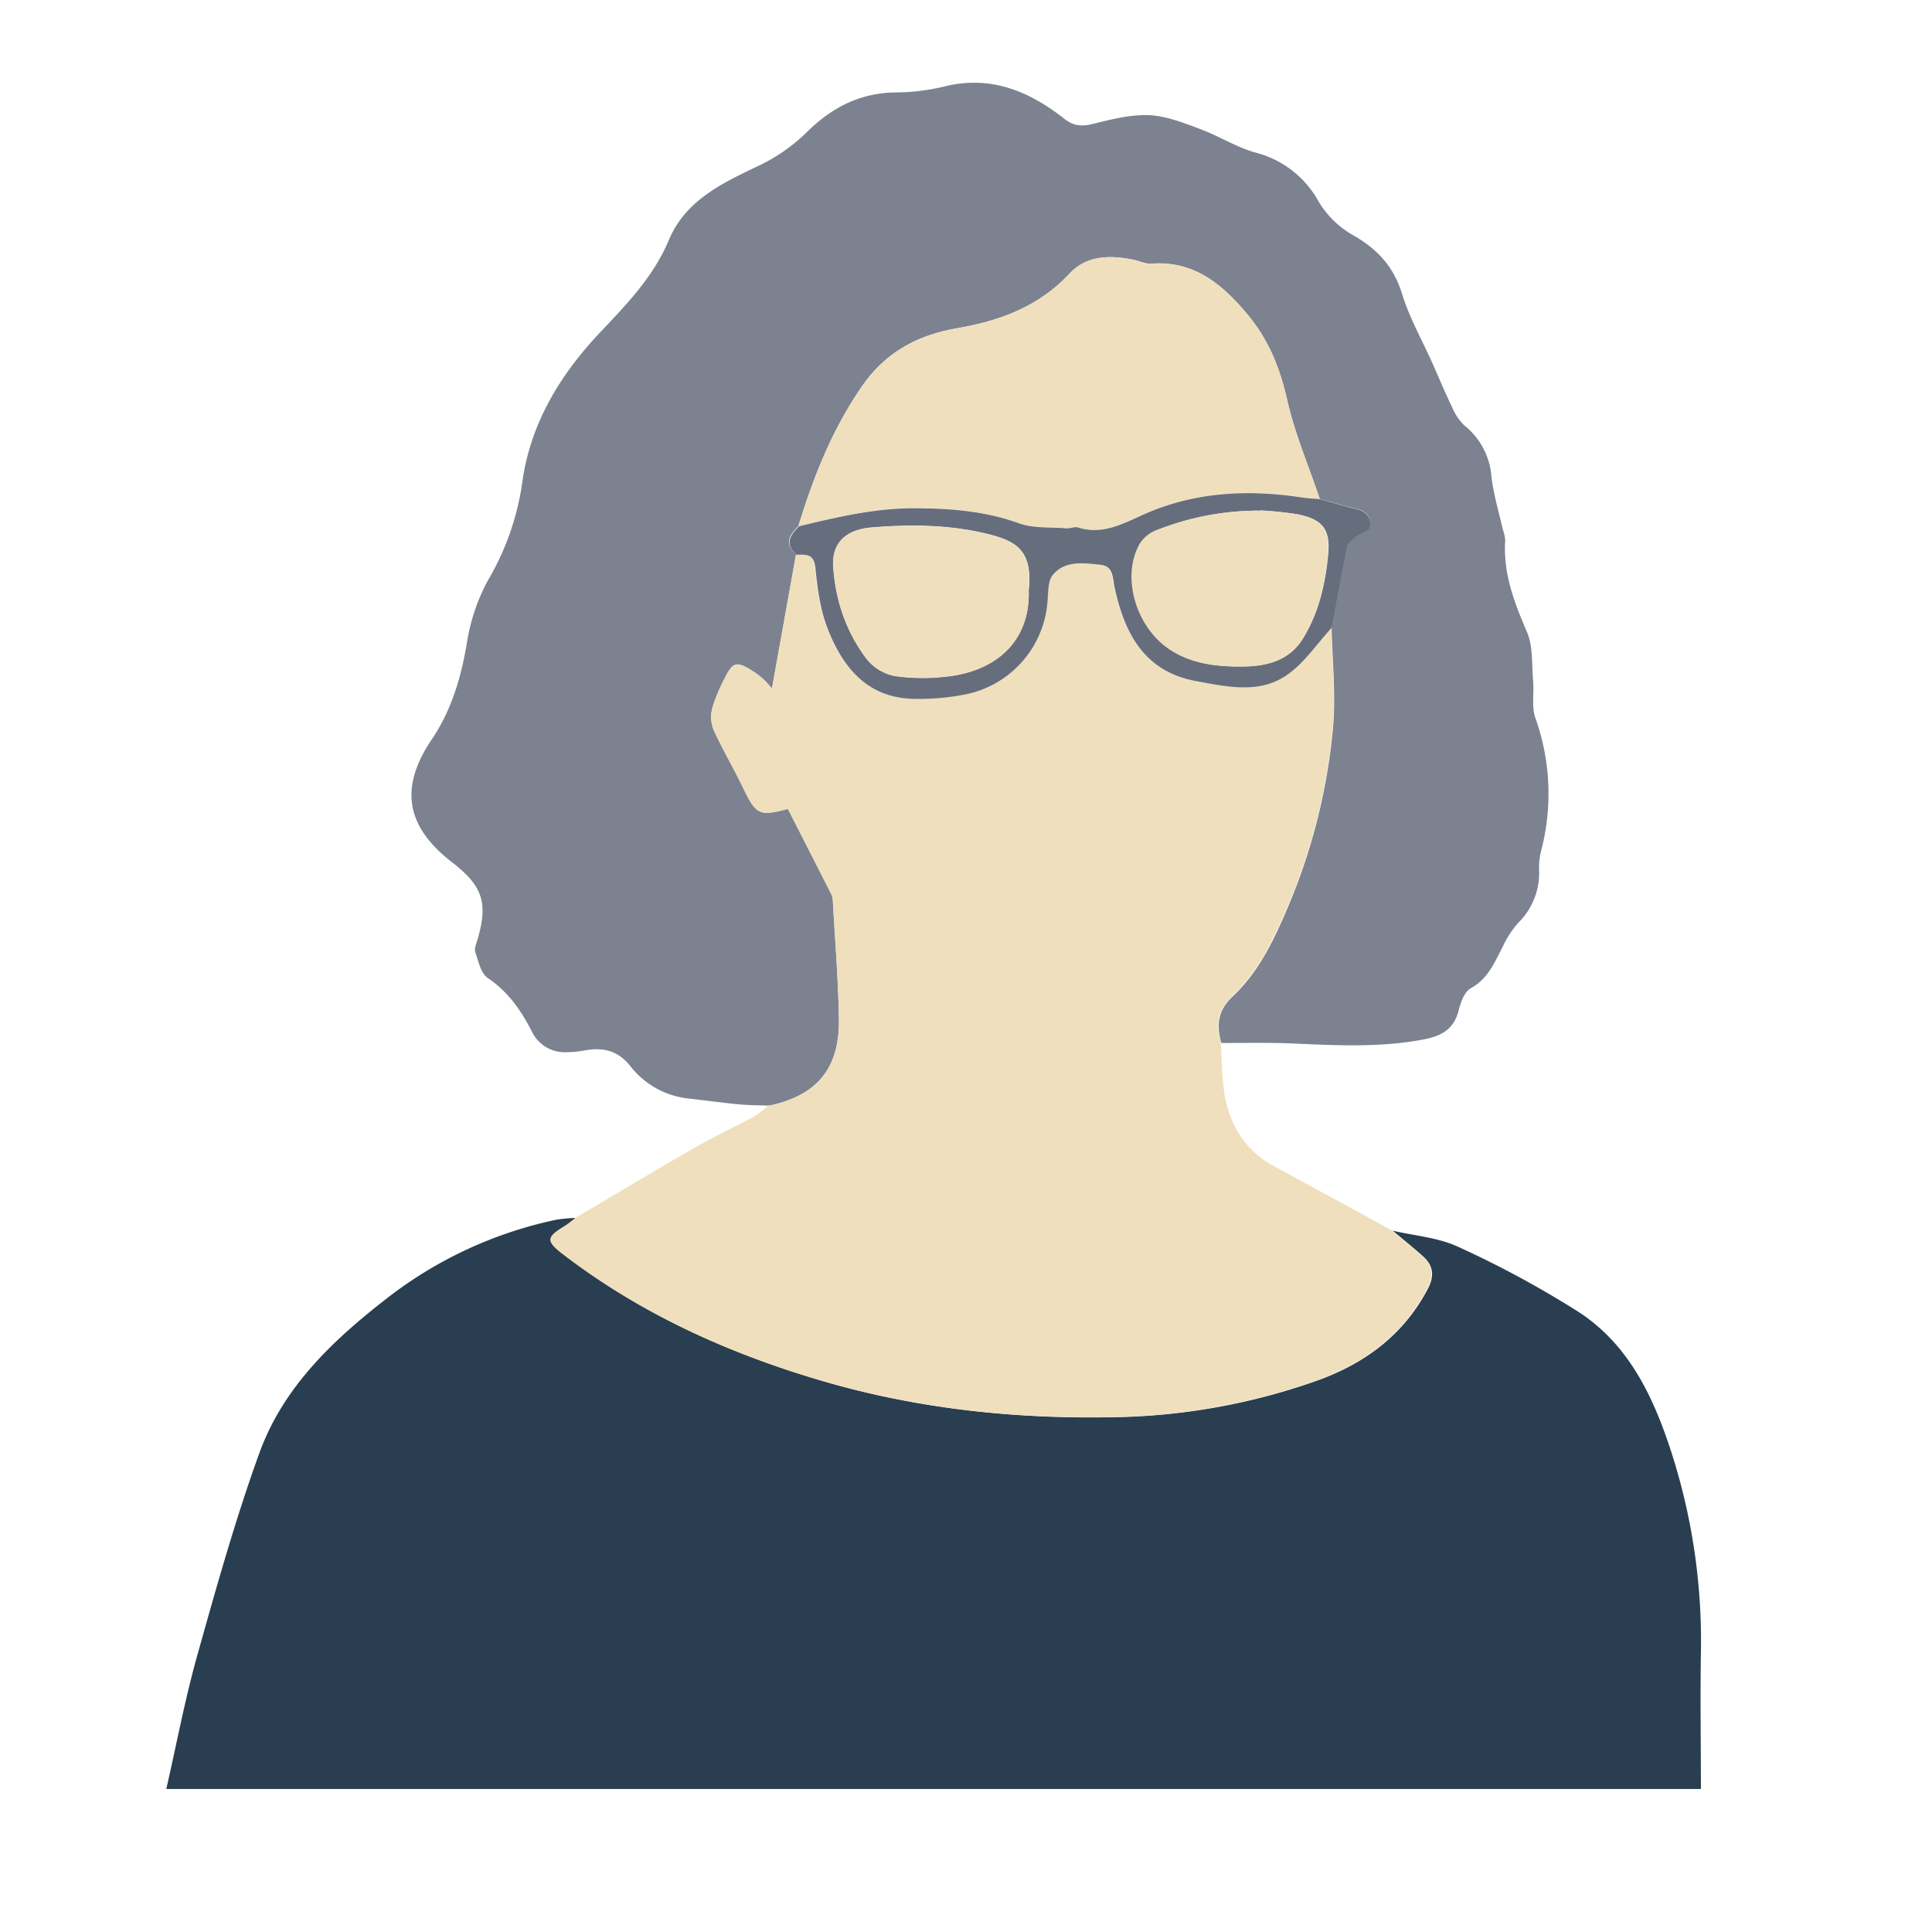
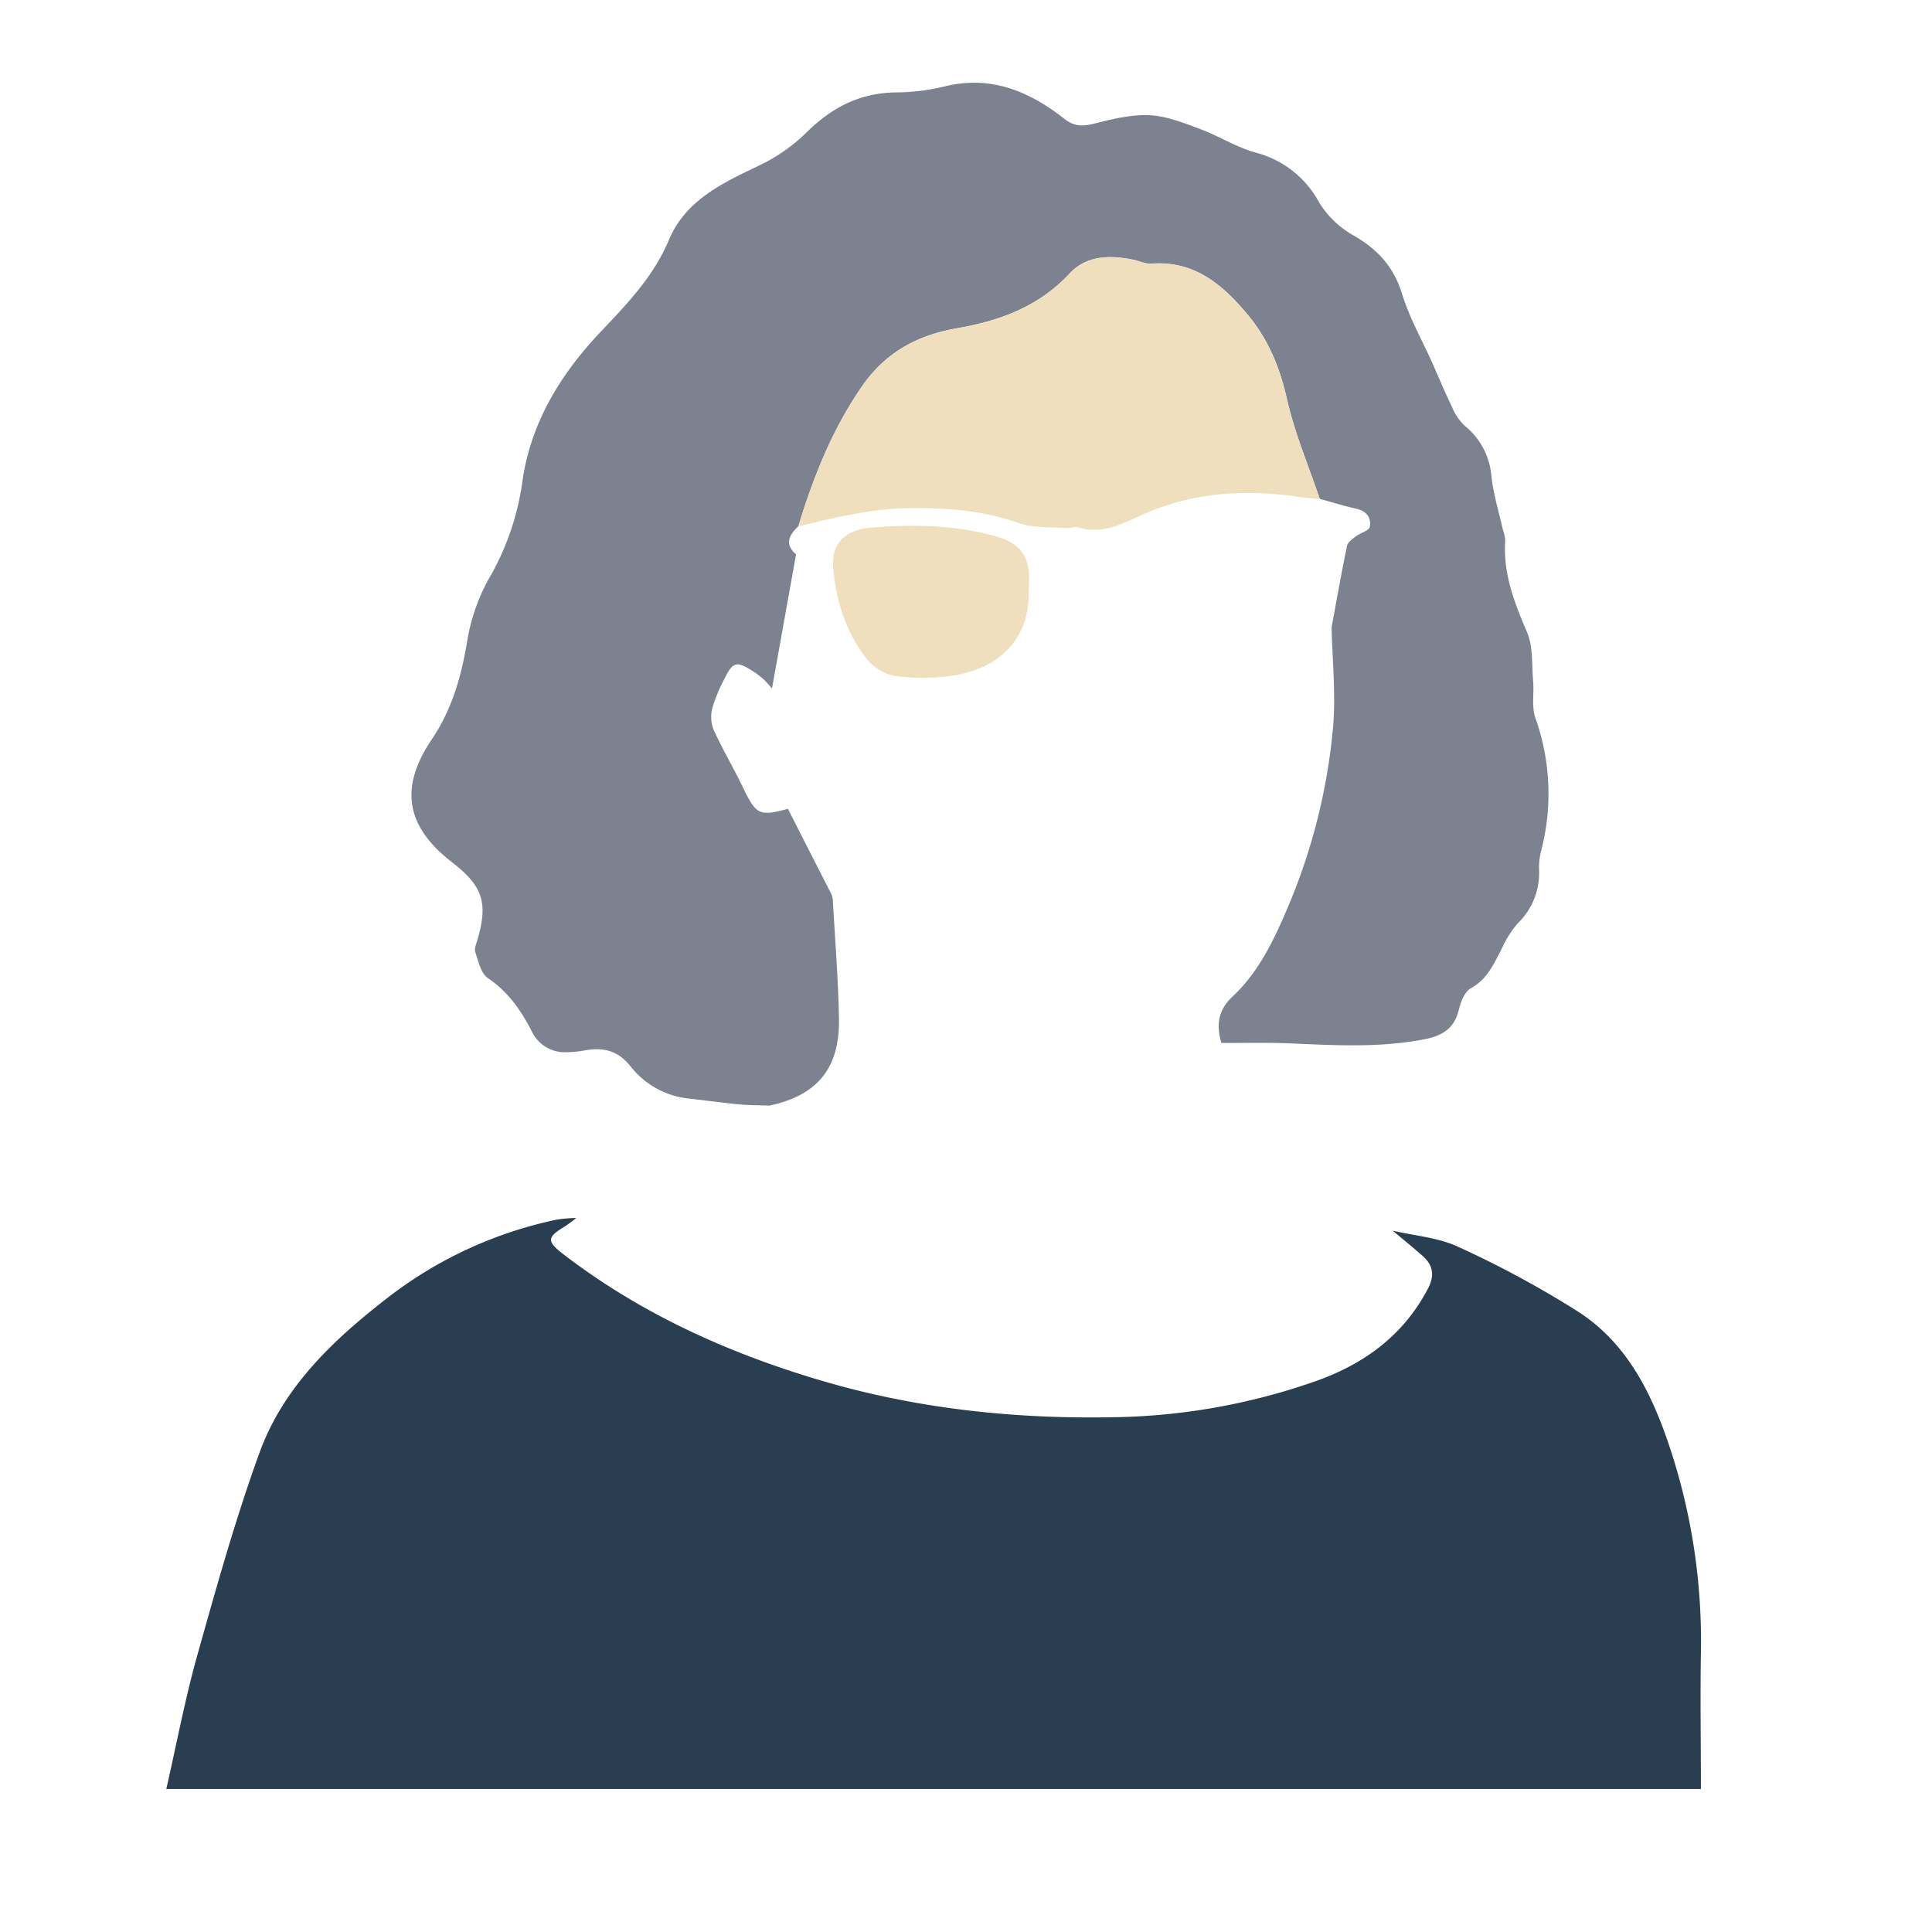
<svg xmlns="http://www.w3.org/2000/svg" id="katman_1" data-name="katman 1" viewBox="0 0 425.2 425.2">
  <defs>
    <style>.cls-1{fill:#293e50;}.cls-2{fill:#7c8290;}.cls-3{fill:#efdfbc;}.cls-4{fill:#666e7e;}</style>
  </defs>
  <g id="Über_Uns" data-name="Über Uns">
    <path class="cls-1" d="M306.42,270.83c4.86,1.14,10.08,1.51,14.51,3.58a218.8,218.8,0,0,1,26.45,14.3c10.92,7.08,16.34,18.34,20.28,30.35a135.26,135.26,0,0,1,6.68,44.6c-.17,9.95,0,19.9,0,30.06H36.6c2.27-9.93,4.13-19.82,6.84-29.48,4.19-14.93,8.37-29.91,13.65-44.47C62.44,305,73.72,294.53,85.9,285.16a91.34,91.34,0,0,1,36.58-16.73,32.56,32.56,0,0,1,4.32-.38,25.62,25.62,0,0,1-2.38,1.8c-4.14,2.49-4.17,3.33-.23,6.34,16.83,12.88,35.8,21.47,56,27.49,21.84,6.52,44.21,8.79,67,8.18a140.14,140.14,0,0,0,41.7-7.66c10.95-3.73,19.86-10.06,25.38-20.6,1.5-2.86,1.15-5.15-1.17-7.19-2.16-1.91-4.41-3.73-6.62-5.58" />
    <path class="cls-2" d="M169.3,243.33c-2.22-.09-4.45-.07-6.66-.28-3.67-.35-7.33-.86-11-1.27a18.75,18.75,0,0,1-12.89-7.12c-2.8-3.51-6.05-4.21-10.08-3.48a22.51,22.51,0,0,1-4,.39,8,8,0,0,1-7.61-4.54c-2.36-4.62-5.21-8.74-9.68-11.77-1.53-1-2.09-3.68-2.77-5.69-.28-.82.25-1.95.52-2.91,2.3-8,1.09-11.68-5.62-16.87-10.15-7.85-11.71-16.36-4.49-27.06,4.38-6.49,6.43-13.58,7.73-21.19a42.34,42.34,0,0,1,4.64-13.82,58.48,58.48,0,0,0,7.56-21.61c1.8-13,8.37-23.71,17.23-33.07,5.84-6.17,11.65-12.16,15.06-20.29,3.61-8.61,11.69-12.45,19.69-16.25a39,39,0,0,0,10.59-7.37c5.54-5.49,11.74-8.68,19.61-8.79a46.36,46.36,0,0,0,10.63-1.29c10.23-2.57,18.73,1,26.5,7.11,2.17,1.7,4,1.67,6.46,1.07,4-1,8.13-2.05,12.16-1.88,3.75.16,7.52,1.65,11.13,3,4.15,1.53,8,4,12.2,5.2a22.1,22.1,0,0,1,14.07,10.94,20.94,20.94,0,0,0,7.49,7.26c5.35,3.05,8.95,6.9,10.8,12.93,1.58,5.15,4.31,10,6.53,14.91,1.49,3.34,2.88,6.72,4.47,10a12,12,0,0,0,2.74,4.07,15.91,15.91,0,0,1,5.93,11.19c.45,4,1.65,7.86,2.53,11.78a8.62,8.62,0,0,1,.51,2.27c-.52,7.28,2,13.71,4.81,20.27,1.35,3.2,1,7.14,1.33,10.75.22,2.66-.36,5.54.46,8a49.63,49.63,0,0,1,1.29,29.36,14.86,14.86,0,0,0-.45,4,15.4,15.4,0,0,1-4.59,11.83,21.16,21.16,0,0,0-3.43,5.3c-1.81,3.45-3.22,7-7,9.09-1.37.75-2.21,3-2.65,4.78-1.05,4.23-3.72,5.72-7.84,6.5-9.66,1.83-19.31,1.28-29,.86-5.13-.22-10.28-.08-15.42-.1-1.09-3.87-.82-7.13,2.48-10.22,5.46-5.11,8.79-11.78,11.7-18.58A131.45,131.45,0,0,0,293.39,160c.62-7.25-.17-14.62-.33-21.93,1.11-6,2.16-12,3.39-17.93.17-.8,1.18-1.5,1.93-2.08,1-.78,2.92-1.24,3.08-2.1.39-2-.72-3.53-3-4-2.7-.62-5.35-1.44-8-2.17-2.46-7.28-5.52-14.43-7.2-21.88-1.57-7-4.1-13.18-8.61-18.6-5.52-6.64-11.76-12-21.25-11.29-1.27.09-2.59-.56-3.89-.84-5.16-1.09-10.4-1-14.1,3-6.8,7.31-15.4,10.44-24.8,12.06-8.76,1.52-15.82,5.33-21,12.92C183.1,94.62,179,105,175.69,115.84c-2,1.91-3.12,3.89-.49,6.17-1.76,9.79-3.52,19.59-5.3,29.53a23.5,23.5,0,0,0-1.71-1.9,17,17,0,0,0-2.37-1.85c-3.72-2.38-4.52-2.21-6.38,1.6a34.16,34.16,0,0,0-2.68,6.49,7.66,7.66,0,0,0,.31,4.76c1.92,4.23,4.31,8.25,6.33,12.44,3,6.25,3.64,6.64,10,4.93q4.78,9.38,9.56,18.76a4.2,4.2,0,0,1,.35,1.62c.48,8.59,1.18,17.18,1.33,25.78.19,11-4.79,16.9-15.31,19.16" />
-     <path class="cls-3" d="M169.3,243.33c10.52-2.26,15.5-8.21,15.32-19.13-.15-8.6-.85-17.19-1.33-25.78a4.2,4.2,0,0,0-.35-1.62q-4.75-9.41-9.56-18.76c-6.33,1.71-7,1.32-10-4.93-2-4.19-4.41-8.21-6.33-12.44a7.8,7.8,0,0,1-.31-4.76,34.16,34.16,0,0,1,2.68-6.49c1.86-3.81,2.66-4,6.38-1.6a17,17,0,0,1,2.37,1.85,23.7,23.7,0,0,1,1.71,1.9c1.79-9.94,3.54-19.74,5.3-29.53,2.06-.06,3.82-.27,4.14,2.86.46,4.5,1.05,9.17,2.68,13.34,3.22,8.24,8.37,14.94,18.21,15.48a51.92,51.92,0,0,0,11.53-.83,22.57,22.57,0,0,0,18.66-20.36c.21-2.08,0-4.69,1.21-6.08,2.64-3.16,6.65-2.62,10.34-2.22,3.07.33,2.75,3,3.22,5,2.25,10.16,6.54,18.52,18,20.63,6.75,1.24,13.78,2.84,19.82-1.27,3.91-2.66,6.71-6.95,10-10.51.15,7.32.94,14.69.32,21.93a131.17,131.17,0,0,1-10.46,40.66c-2.91,6.79-6.24,13.47-11.7,18.58-3.3,3.09-3.57,6.35-2.48,10.22.24,3.67.22,7.38.77,11,1.09,7.12,4.58,12.74,11.08,16.26q12.91,7,25.81,14.07c2.21,1.85,4.46,3.67,6.62,5.58,2.31,2.05,2.67,4.33,1.17,7.19-5.51,10.55-14.43,16.87-25.38,20.6a140.14,140.14,0,0,1-41.7,7.66c-22.75.61-45.11-1.67-67-8.18-20.19-6-39.15-14.61-56-27.49-3.94-3-3.91-3.85.23-6.34a25.73,25.73,0,0,0,2.38-1.81c8.83-5.19,17.61-10.46,26.49-15.56,4.24-2.43,8.69-4.5,13-6.83a24.15,24.15,0,0,0,3-2.34" />
    <path class="cls-3" d="M175.7,115.86C179,105,183.11,94.63,189.6,85.18c5.21-7.59,12.27-11.4,21-12.92,9.4-1.63,18-4.75,24.8-12.06,3.7-4,8.95-4.11,14.1-3,1.3.28,2.62.93,3.89.84,9.49-.69,15.73,4.65,21.25,11.29,4.5,5.42,7,11.64,8.61,18.6,1.68,7.46,4.74,14.6,7.2,21.88-1.32-.12-2.65-.17-4-.37-11.9-1.82-23.63-1.22-34.72,3.7-4.74,2.1-9.11,4.6-14.52,2.91-.79-.24-1.77.25-2.64.18-3.48-.28-7.2,0-10.39-1.11-7.59-2.72-15.31-3.34-23.26-3.3-8.68,0-17,2-25.29,4.06" />
-     <path class="cls-4" d="M175.7,115.86c8.32-2,16.61-4,25.28-4,8,0,15.67.57,23.26,3.3,3.19,1.14,6.91.83,10.39,1.11.87.07,1.86-.42,2.64-.18,5.41,1.69,9.78-.81,14.52-2.91,11.09-4.92,22.82-5.52,34.72-3.7,1.31.2,2.64.25,4,.37,2.67.73,5.32,1.54,8,2.17,2.25.52,3.36,2.06,3,4-.17.86-2.07,1.32-3.08,2.1-.75.58-1.76,1.28-1.93,2.08-1.23,6-2.28,12-3.39,17.93-3.3,3.56-6.09,7.86-10,10.51-6,4.1-13.07,2.51-19.82,1.27-11.49-2.11-15.78-10.47-18-20.63-.46-2.08-.15-4.72-3.22-5-3.69-.4-7.7-.94-10.34,2.22-1.17,1.39-1,4-1.21,6.08a22.57,22.57,0,0,1-18.66,20.36,52,52,0,0,1-11.53.84c-9.84-.53-15-7.24-18.21-15.48-1.63-4.17-2.22-8.84-2.68-13.34-.32-3.13-2.07-2.92-4.14-2.86-2.62-2.3-1.5-4.28.5-6.19m101.65-3.52a60.72,60.72,0,0,0-22.91,4.32,7.55,7.55,0,0,0-3.65,3c-4,7.16-.92,18.1,6.43,23.1,4.92,3.35,10.71,3.94,16.31,3.88,5-.05,10.06-1.21,13.08-6.08,3.55-5.72,5-12.11,5.61-18.7.48-5.39-1.21-7.57-6.6-8.7a81,81,0,0,0-8.27-.87m-51,17.3c.78-8.65-2.87-10.67-9.63-12.26-8.21-1.93-16.58-2-24.9-1.31-6.07.49-9,3.7-8.49,9A37,37,0,0,0,190.7,145a10.58,10.58,0,0,0,6.07,3.77,44,44,0,0,0,11.91.1c10.8-1.27,18.18-8,17.71-19.18" />
-     <path class="cls-3" d="M277.35,112.34a75.9,75.9,0,0,1,8.28.87c5.38,1.13,7.07,3.31,6.6,8.7-.58,6.59-2.06,13-5.61,18.7-3,4.87-8.12,6-13.08,6.08-5.6.06-11.4-.53-16.31-3.88-7.35-5-10.45-15.94-6.43-23.1a7.55,7.55,0,0,1,3.65-3,61,61,0,0,1,22.9-4.32" />
    <path class="cls-3" d="M226.39,129.64c.48,11.22-6.9,17.91-17.7,19.19a44,44,0,0,1-11.91-.1,10.65,10.65,0,0,1-6.07-3.77c-4.5-5.77-6.69-12.61-7.33-19.85-.47-5.33,2.42-8.54,8.49-9,8.33-.67,16.69-.62,24.9,1.31,6.75,1.58,10.39,3.6,9.62,12.25" />
  </g>
</svg>